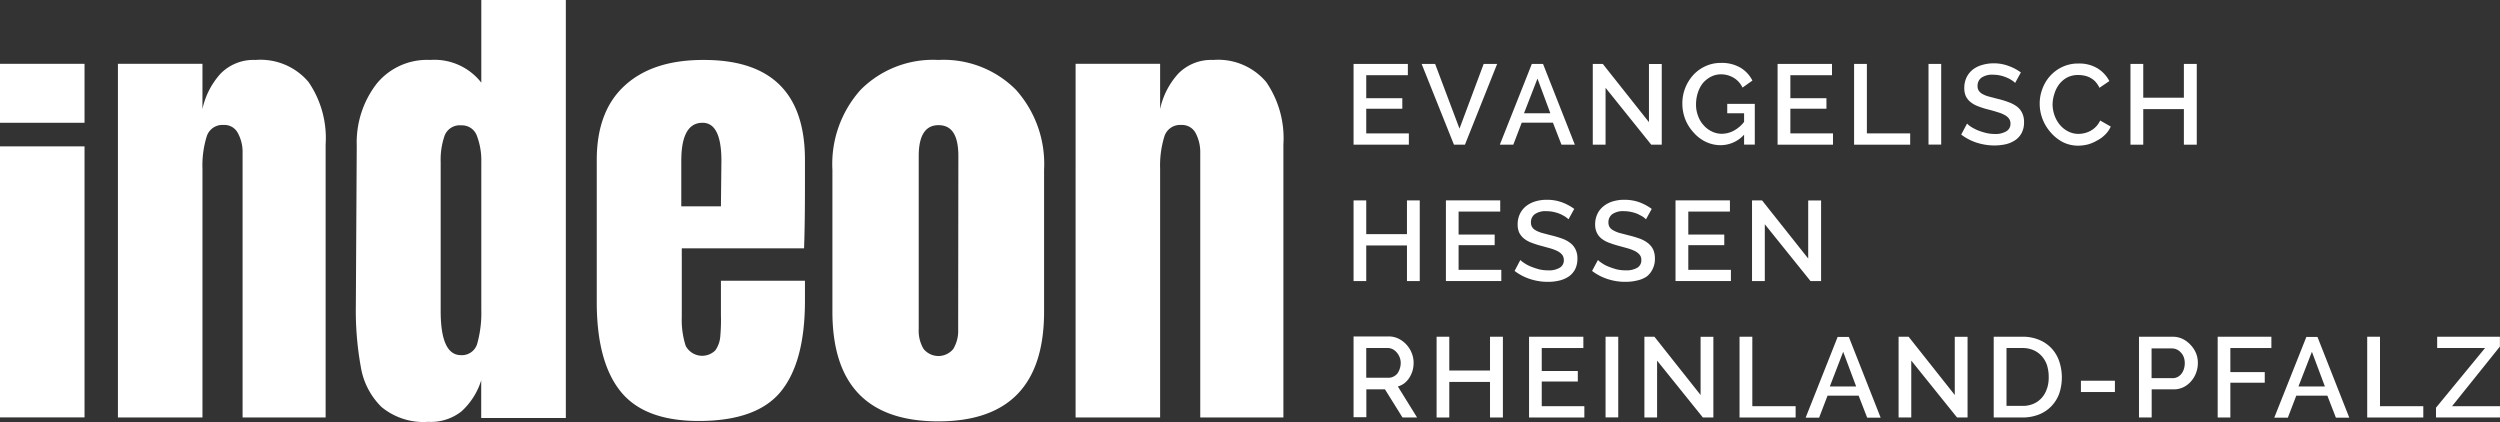
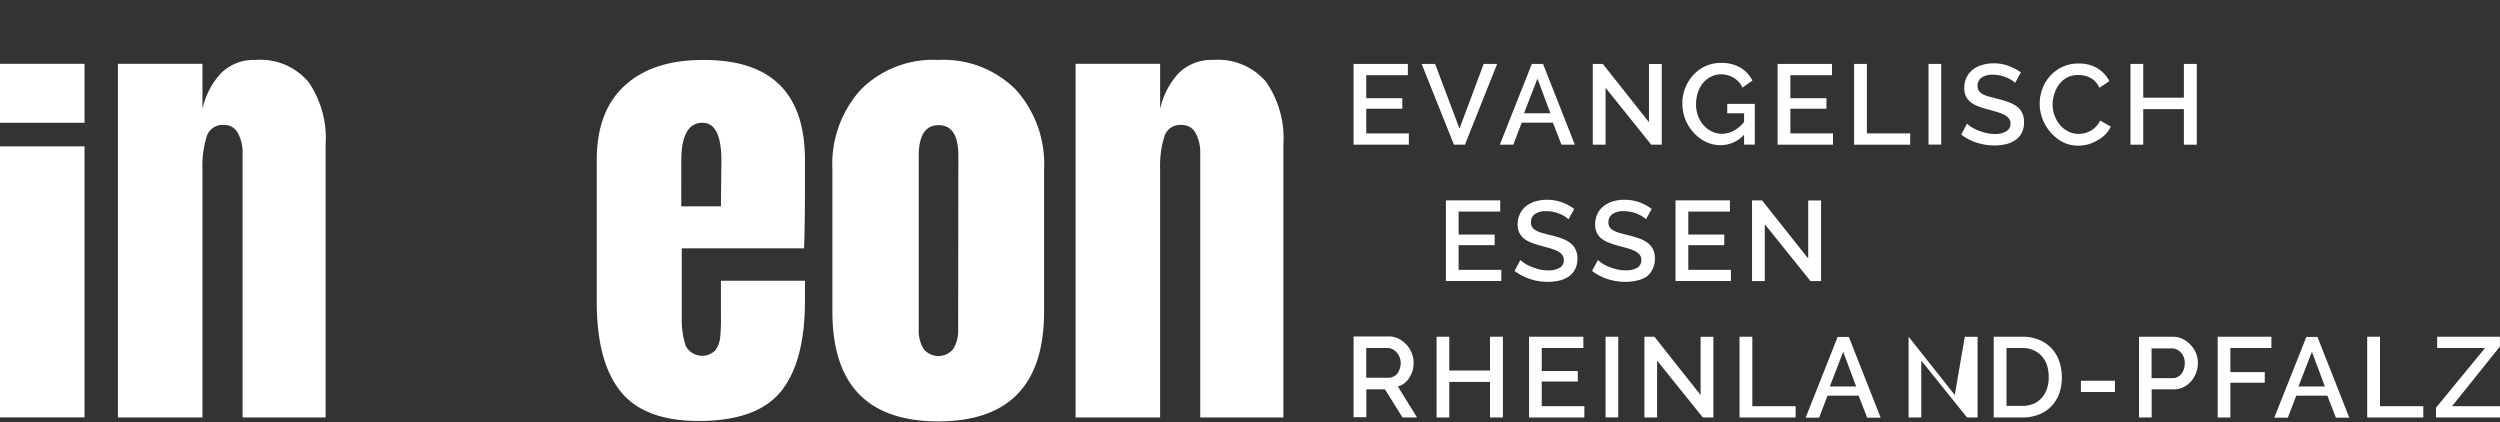
<svg xmlns="http://www.w3.org/2000/svg" width="252.28" height="42.588" viewBox="0 0 252.28 42.588">
  <rect x="0" y="0" width="252.28" height="42.588" fill="#333333" stroke="none" />
  <defs>
    <style>.a{fill:#fff;}</style>
  </defs>
  <g transform="translate(126.14 21.294)">
    <g transform="translate(-126.14 -21.294)">
      <rect class="a" width="8.53" height="5.95" transform="translate(0 6.44)" />
      <rect class="a" width="8.53" height="27.35" transform="translate(0 14.77)" />
      <path class="a" d="M25.79,6.05a4.66,4.66,0,0,0-3.51,1.36A7.71,7.71,0,0,0,20.43,11V6.44H11.9V42.13h8.53V17a9.91,9.91,0,0,1,.42-3.2,1.66,1.66,0,0,1,1.73-1.19,1.52,1.52,0,0,1,1.43.83,4,4,0,0,1,.47,2V42.13h8.38V14.58a10,10,0,0,0-1.73-6.31,6.34,6.34,0,0,0-5.34-2.22Z" transform="translate(0 0)" />
-       <path class="a" d="M48.57,8.34A6,6,0,0,0,43.4,6.05,6.55,6.55,0,0,0,38,8.46a9.69,9.69,0,0,0-2,6.22l-.09,16.09a32,32,0,0,0,.51,6.31,7.31,7.31,0,0,0,2.09,4,6.67,6.67,0,0,0,4.71,1.49,5,5,0,0,0,3.34-1.05,7.08,7.08,0,0,0,2-3.14v3.8H57.1V0H48.57Zm0,21.4v1.52a11.56,11.56,0,0,1-.39,3.34,1.61,1.61,0,0,1-1.66,1.24q-2.06,0-2.05-4.49v-15a7.37,7.37,0,0,1,.41-2.7,1.64,1.64,0,0,1,1.69-1,1.59,1.59,0,0,1,1.56,1.07,7,7,0,0,1,.44,2.63Z" transform="translate(0)" />
      <path class="a" d="M70.94,6.05q-5.07,0-7.89,2.58c-1.89,1.72-2.83,4.23-2.83,7.51V30.48c0,4,.79,7,2.39,9s4.22,3,7.9,3q5.89,0,8.31-3t2.41-9.19V28.33H72.75v3.46a18.659,18.659,0,0,1-.07,2.22,2.82,2.82,0,0,1-.49,1.34,1.88,1.88,0,0,1-3-.46,8.62,8.62,0,0,1-.39-2.9V25.06H81.14c.06-1.62.09-3.74.09-6.34V16.14Q81.23,6,70.94,6.05Zm1.81,14.77h-4V16.24q0-3.855,2.15-3.85c1.26,0,1.9,1.28,1.9,3.85Z" transform="translate(0 0)" />
      <path class="a" d="M94.69,6.05a10.3,10.3,0,0,0-7.83,3A11.2,11.2,0,0,0,84,17.12V31.45q0,11.07,10.68,11.07t10.68-11.07V17.12a11.2,11.2,0,0,0-2.85-8.07A10.28,10.28,0,0,0,94.69,6.05Zm2,27.16a3.55,3.55,0,0,1-.49,2,1.93,1.93,0,0,1-3,0,3.55,3.55,0,0,1-.49-2V15.75c0-2.08.67-3.12,2-3.12s2,1,2,3.12Z" transform="translate(0 0)" />
      <path class="a" d="M122.43,6.05a4.66,4.66,0,0,0-3.51,1.36A7.71,7.71,0,0,0,117.07,11V6.44h-8.53V42.13h8.53V17a9.91,9.91,0,0,1,.42-3.2,1.66,1.66,0,0,1,1.73-1.19,1.55,1.55,0,0,1,1.44.83,4.13,4.13,0,0,1,.46,2V42.13h8.39V14.58a10,10,0,0,0-1.74-6.31,6.34,6.34,0,0,0-5.34-2.22Z" transform="translate(0 0)" />
      <path class="a" d="M240.17,33.98h-1.29v8.15h5.66V40.99h-4.37Z" transform="translate(0 0)" />
      <path class="a" d="M150.36,37.39h-4.11V33.98h-1.28v8.15h1.28V38.54h4.11v3.59h1.3V33.98h-1.3Z" transform="translate(0 0)" />
      <path class="a" d="M141.71,38.68a2.27,2.27,0,0,0,.51-.56,3,3,0,0,0,.32-.7,2.9,2.9,0,0,0,.11-.79,2.58,2.58,0,0,0-.19-1,2.75,2.75,0,0,0-1.32-1.45,2.27,2.27,0,0,0-1-.23h-3.55V42.1h1.29V39.29h1.88l1.77,2.84H143L141.06,39A2,2,0,0,0,141.71,38.68ZM140.62,38a1.06,1.06,0,0,1-.5.12h-2.25v-3h2.18a1.07,1.07,0,0,1,.49.12,1.42,1.42,0,0,1,.41.33,1.751,1.751,0,0,1,.29.48,1.62,1.62,0,0,1,.11.58,1.92,1.92,0,0,1-.1.59,1.74,1.74,0,0,1-.25.49A1.19,1.19,0,0,1,140.62,38Z" transform="translate(0 0)" />
      <path class="a" d="M232.74,34l-3.24,8.15h1.37l.85-2.22h3.14l.86,2.22h1.35L233.86,34Zm-.8,5,1.36-3.5,1.31,3.5Z" transform="translate(0 0)" />
      <path class="a" d="M247.44,40.99l4.83-6.02v-.99h-6.33v1.14h4.83l-4.95,6.02v.99h6.46V40.99Z" transform="translate(0 0)" />
      <rect class="a" width="1.28" height="8.14" transform="translate(162.02 33.98)" />
      <path class="a" d="M221.07,34.82a2.7,2.7,0,0,0-.8-.61,2.3,2.3,0,0,0-1-.23h-3.42v8.15h1.28V39.29h2.21a2.22,2.22,0,0,0,1-.22,2.39,2.39,0,0,0,.77-.6,2.64,2.64,0,0,0,.5-.84,2.811,2.811,0,0,0,.18-1,2.58,2.58,0,0,0-.19-1,2.69,2.69,0,0,0-.53-.81Zm-.69,2.42a1.46,1.46,0,0,1-.25.48,1.14,1.14,0,0,1-.38.32,1.06,1.06,0,0,1-.5.12h-2.13v-3h2.06a1.2,1.2,0,0,1,.9.42,1.33,1.33,0,0,1,.29.47,1.749,1.749,0,0,1,.1.62,1.91,1.91,0,0,1-.09.57Z" transform="translate(0 0)" />
      <path class="a" d="M185.44,34l-3.23,8.15h1.36l.85-2.22h3.14l.86,2.22h1.36L186.57,34Zm-.79,5L186,35.5l1.31,3.5Z" transform="translate(0 0)" />
-       <path class="a" d="M197.26,39.86l-4.66-5.88h-1.01v8.15h1.28V36.39l4.62,5.74h1.06V33.99h-1.29Z" transform="translate(0 0)" />
+       <path class="a" d="M197.26,39.86l-4.66-5.88v8.15h1.28V36.39l4.62,5.74h1.06V33.99h-1.29Z" transform="translate(0 0)" />
      <rect class="a" width="3.43" height="1.14" transform="translate(209.99 38.42)" />
      <path class="a" d="M207.05,35.18a3.56,3.56,0,0,0-1.24-.87,4.24,4.24,0,0,0-1.73-.33h-2.89v8.15h2.89a4.48,4.48,0,0,0,1.64-.29A3.51,3.51,0,0,0,207,41a3.66,3.66,0,0,0,.8-1.28,5.15,5.15,0,0,0,0-3.26A3.591,3.591,0,0,0,207.05,35.18Zm-.48,4a2.52,2.52,0,0,1-.51.94,2.39,2.39,0,0,1-.84.62,2.73,2.73,0,0,1-1.14.22h-1.6V35.12h1.6a2.71,2.71,0,0,1,1.13.22,2.36,2.36,0,0,1,.83.6,2.61,2.61,0,0,1,.53.92,4.051,4.051,0,0,1,.17,1.18,3.6,3.6,0,0,1-.17,1.17Z" transform="translate(0 0)" />
      <path class="a" d="M171.61,39.86l-4.66-5.88h-1.01v8.15h1.28V36.39l4.62,5.74h1.06V33.99h-1.29Z" transform="translate(0 0)" />
      <path class="a" d="M223.79,42.13h1.28V38.62h3.47V37.55h-3.47V35.12h4.14V33.98h-5.42Z" transform="translate(0 0)" />
      <path class="a" d="M155.58,38.5h3.64V37.44h-3.64V35.12h4.2V33.98H154.3v8.15h5.58V40.99h-4.3Z" transform="translate(0 0)" />
      <path class="a" d="M176.83,33.98h-1.29v8.15h5.66V40.99h-4.37Z" transform="translate(0 0)" />
      <path class="a" d="M176.8,28.36h1.29V22.63l4.61,5.73h1.07V20.23h-1.3v5.86l-4.66-5.87H176.8Z" transform="translate(0 0)" />
      <path class="a" d="M166.76,27.17A2.23,2.23,0,0,0,167,26.1a2.17,2.17,0,0,0-.18-.93,1.88,1.88,0,0,0-.54-.65,3,3,0,0,0-.84-.45,10.862,10.862,0,0,0-1.12-.33l-.88-.23a2.92,2.92,0,0,1-.63-.26,1,1,0,0,1-.38-.33.91.91,0,0,1-.12-.49,1,1,0,0,1,.39-.82,1.92,1.92,0,0,1,1.2-.3,3.36,3.36,0,0,1,.71.08,3.82,3.82,0,0,1,.65.2q.28.14.51.27a2.667,2.667,0,0,1,.33.27l.58-1.05a5.24,5.24,0,0,0-1.22-.66,4.47,4.47,0,0,0-1.53-.26,4,4,0,0,0-1.17.16,2.73,2.73,0,0,0-.93.48,2.17,2.17,0,0,0-.63.78,2.39,2.39,0,0,0-.23,1.06,1.88,1.88,0,0,0,.16.82,1.69,1.69,0,0,0,.45.59,2.69,2.69,0,0,0,.75.43,10.281,10.281,0,0,0,1.06.34l.94.26a4.42,4.42,0,0,1,.7.28,1.49,1.49,0,0,1,.44.36.81.81,0,0,1,.16.52.86.86,0,0,1-.41.78,2.16,2.16,0,0,1-1.17.26,3.85,3.85,0,0,1-.91-.1,7.681,7.681,0,0,1-.81-.27,3,3,0,0,1-.65-.34,2.489,2.489,0,0,1-.43-.33l-.59,1.1a5.22,5.22,0,0,0,1.57.82,5.63,5.63,0,0,0,1.79.28,4.79,4.79,0,0,0,1.16-.13,2.82,2.82,0,0,0,1-.41,2.05,2.05,0,0,0,.58-.73Z" transform="translate(0 0)" />
      <path class="a" d="M156.22,27.28a3.82,3.82,0,0,1-.9-.1,7.68,7.68,0,0,1-.81-.27,3.4,3.4,0,0,1-.66-.34,3,3,0,0,1-.43-.33l-.58,1.1a5.221,5.221,0,0,0,1.57.82,5.63,5.63,0,0,0,1.79.28,4.79,4.79,0,0,0,1.16-.13,2.91,2.91,0,0,0,.95-.41,2.05,2.05,0,0,0,.64-.73,2.35,2.35,0,0,0,.23-1.07,2,2,0,0,0-.19-.93,1.75,1.75,0,0,0-.53-.65,3,3,0,0,0-.84-.45,11.646,11.646,0,0,0-1.12-.33l-.88-.23a3,3,0,0,1-.64-.26,1,1,0,0,1-.37-.33.91.91,0,0,1-.12-.49,1,1,0,0,1,.39-.82,1.91,1.91,0,0,1,1.19-.3,3.38,3.38,0,0,1,.72.08,3.7,3.7,0,0,1,.64.2,3.941,3.941,0,0,1,.51.27,2.229,2.229,0,0,1,.34.27l.58-1.05a5.12,5.12,0,0,0-1.23-.66,4.37,4.37,0,0,0-1.52-.26,4,4,0,0,0-1.17.16,2.88,2.88,0,0,0-.94.48,2.26,2.26,0,0,0-.62.78,2.39,2.39,0,0,0-.23,1.06,2,2,0,0,0,.15.82,1.85,1.85,0,0,0,.46.59,2.69,2.69,0,0,0,.75.43,9.541,9.541,0,0,0,1.06.34l.94.26a4.42,4.42,0,0,1,.7.28,1.49,1.49,0,0,1,.44.36.87.87,0,0,1,.16.52.85.85,0,0,1-.42.78,2.11,2.11,0,0,1-1.17.26Z" transform="translate(0 0)" />
      <path class="a" d="M151.39,21.35V20.22h-5.48v8.14h5.59V27.23h-4.31V24.74h3.64V23.67h-3.64V21.35Z" transform="translate(0 0)" />
      <path class="a" d="M170.37,24.74H174V23.67h-3.63V21.35h4.2V20.22h-5.49v8.14h5.59V27.23h-4.3Z" transform="translate(0 0)" />
-       <path class="a" d="M141.98,23.63h-4.11V20.22h-1.28v8.14h1.28V24.77h4.11v3.59h1.29V20.22h-1.29Z" transform="translate(0 0)" />
      <path class="a" d="M216.28,11.01h4.1V14.6h1.3V6.45h-1.3V9.86h-4.1V6.45h-1.29V14.6h1.29Z" transform="translate(0 0)" />
      <path class="a" d="M184.97,13.46h-4.3V10.97h3.64V9.91h-3.64V7.59h4.2V6.45h-5.49V14.6h5.59Z" transform="translate(0 0)" />
      <rect class="a" width="1.28" height="8.14" transform="translate(194.61 6.45)" />
      <path class="a" d="M192.76,13.46h-4.37V6.45H187.1V14.6h5.66Z" transform="translate(0 0)" />
      <path class="a" d="M170.93,13.4a3.821,3.821,0,0,0,1.22.92,3.48,3.48,0,0,0,1.51.33A3.2,3.2,0,0,0,176,13.59v1h1.08V10.48H174.3v.95H176v.87a3.32,3.32,0,0,1-1.08.91,2.61,2.61,0,0,1-1.19.29,2.3,2.3,0,0,1-1-.24,2.6,2.6,0,0,1-.83-.64,2.74,2.74,0,0,1-.55-.94,3.13,3.13,0,0,1-.2-1.15,3.81,3.81,0,0,1,.17-1.13,3.1,3.1,0,0,1,.51-1,2.7,2.7,0,0,1,.81-.65,2.25,2.25,0,0,1,1-.25,2.49,2.49,0,0,1,1.29.34,2.25,2.25,0,0,1,.91,1l1-.71a3.2,3.2,0,0,0-1.19-1.29,3.72,3.72,0,0,0-2-.49,3.62,3.62,0,0,0-1.55.33,3.81,3.81,0,0,0-1.23.89,4.25,4.25,0,0,0-1.1,2.88,4.43,4.43,0,0,0,.29,1.58,4.35,4.35,0,0,0,.87,1.37Z" transform="translate(0 0)" />
      <path class="a" d="M142.17,13.46h-4.3V10.97h3.64V9.91h-3.64V7.59h4.2V6.45h-5.48V14.6h5.58Z" transform="translate(0 0)" />
      <path class="a" d="M156.71,12.38l.86,2.22h1.35l-3.21-8.15h-1.13l-3.23,8.15h1.36l.85-2.22Zm-1.56-4.45,1.3,3.5h-2.66Z" transform="translate(0 0)" />
      <path class="a" d="M147.83,14.6l3.25-8.15h-1.36l-2.44,6.53-2.46-6.53h-1.36l3.26,8.15Z" transform="translate(0 0)" />
      <path class="a" d="M162.02,8.86l4.61,5.74h1.06V6.46H166.4v5.87l-4.66-5.88h-1.01V14.6h1.29Z" transform="translate(0 0)" />
      <path class="a" d="M202.43,14.55a2.93,2.93,0,0,0,.95-.42,2,2,0,0,0,.64-.73,2.3,2.3,0,0,0,.23-1.06,2.07,2.07,0,0,0-.19-.94,1.83,1.83,0,0,0-.53-.65,3.31,3.31,0,0,0-.84-.44,8.779,8.779,0,0,0-1.12-.34l-.88-.23a2.75,2.75,0,0,1-.63-.25,1.06,1.06,0,0,1-.38-.34.85.85,0,0,1-.12-.48,1,1,0,0,1,.39-.83,1.91,1.91,0,0,1,1.19-.3,3.38,3.38,0,0,1,.72.08,3.43,3.43,0,0,1,.64.21,2.431,2.431,0,0,1,.51.27,1.441,1.441,0,0,1,.34.27l.58-1.06a4.78,4.78,0,0,0-1.23-.65,4.15,4.15,0,0,0-1.52-.27,4,4,0,0,0-1.17.17,2.68,2.68,0,0,0-.94.47,2.261,2.261,0,0,0-.62.78,2.43,2.43,0,0,0-.23,1.06,2,2,0,0,0,.15.82,1.66,1.66,0,0,0,.46.59,2.46,2.46,0,0,0,.75.43,7.819,7.819,0,0,0,1.06.34c.35.09.67.18.94.27a3.09,3.09,0,0,1,.7.28,1.24,1.24,0,0,1,.44.36.8.8,0,0,1,.16.51.85.85,0,0,1-.42.78,2.11,2.11,0,0,1-1.17.27,3.82,3.82,0,0,1-.9-.11,5.92,5.92,0,0,1-.81-.26,5,5,0,0,1-.66-.34,2.35,2.35,0,0,1-.42-.34l-.59,1.11a5.22,5.22,0,0,0,1.57.82,5.93,5.93,0,0,0,1.79.28A5.35,5.35,0,0,0,202.43,14.55Z" transform="translate(0 0)" />
      <path class="a" d="M211.64,14.17a3.129,3.129,0,0,0,.8-.59,2.55,2.55,0,0,0,.56-.81l-1.07-.61a2.1,2.1,0,0,1-.41.61,2.179,2.179,0,0,1-.54.42,2.28,2.28,0,0,1-.61.24,2.62,2.62,0,0,1-.61.08,2.27,2.27,0,0,1-1.06-.25,2.63,2.63,0,0,1-.83-.66,3.051,3.051,0,0,1-.54-.95,3.329,3.329,0,0,1-.2-1.14,3.488,3.488,0,0,1,.17-1,3,3,0,0,1,.49-1,2.57,2.57,0,0,1,.81-.69,2.38,2.38,0,0,1,1.13-.25,3,3,0,0,1,.59.06,2.14,2.14,0,0,1,.6.21,2,2,0,0,1,.53.4,2.57,2.57,0,0,1,.41.62l1-.68a3.32,3.32,0,0,0-1.19-1.28,3.55,3.55,0,0,0-1.91-.49,3.71,3.71,0,0,0-1.66.35,3.92,3.92,0,0,0-1.25.94,4,4,0,0,0-.76,1.3,4.13,4.13,0,0,0-.26,1.46,4.269,4.269,0,0,0,.28,1.53,4.421,4.421,0,0,0,.8,1.34,4.261,4.261,0,0,0,1.23,1,3.46,3.46,0,0,0,1.57.37,4.12,4.12,0,0,0,1-.13,3.91,3.91,0,0,0,.93-.4Z" transform="translate(0 0)" />
    </g>
  </g>
</svg>